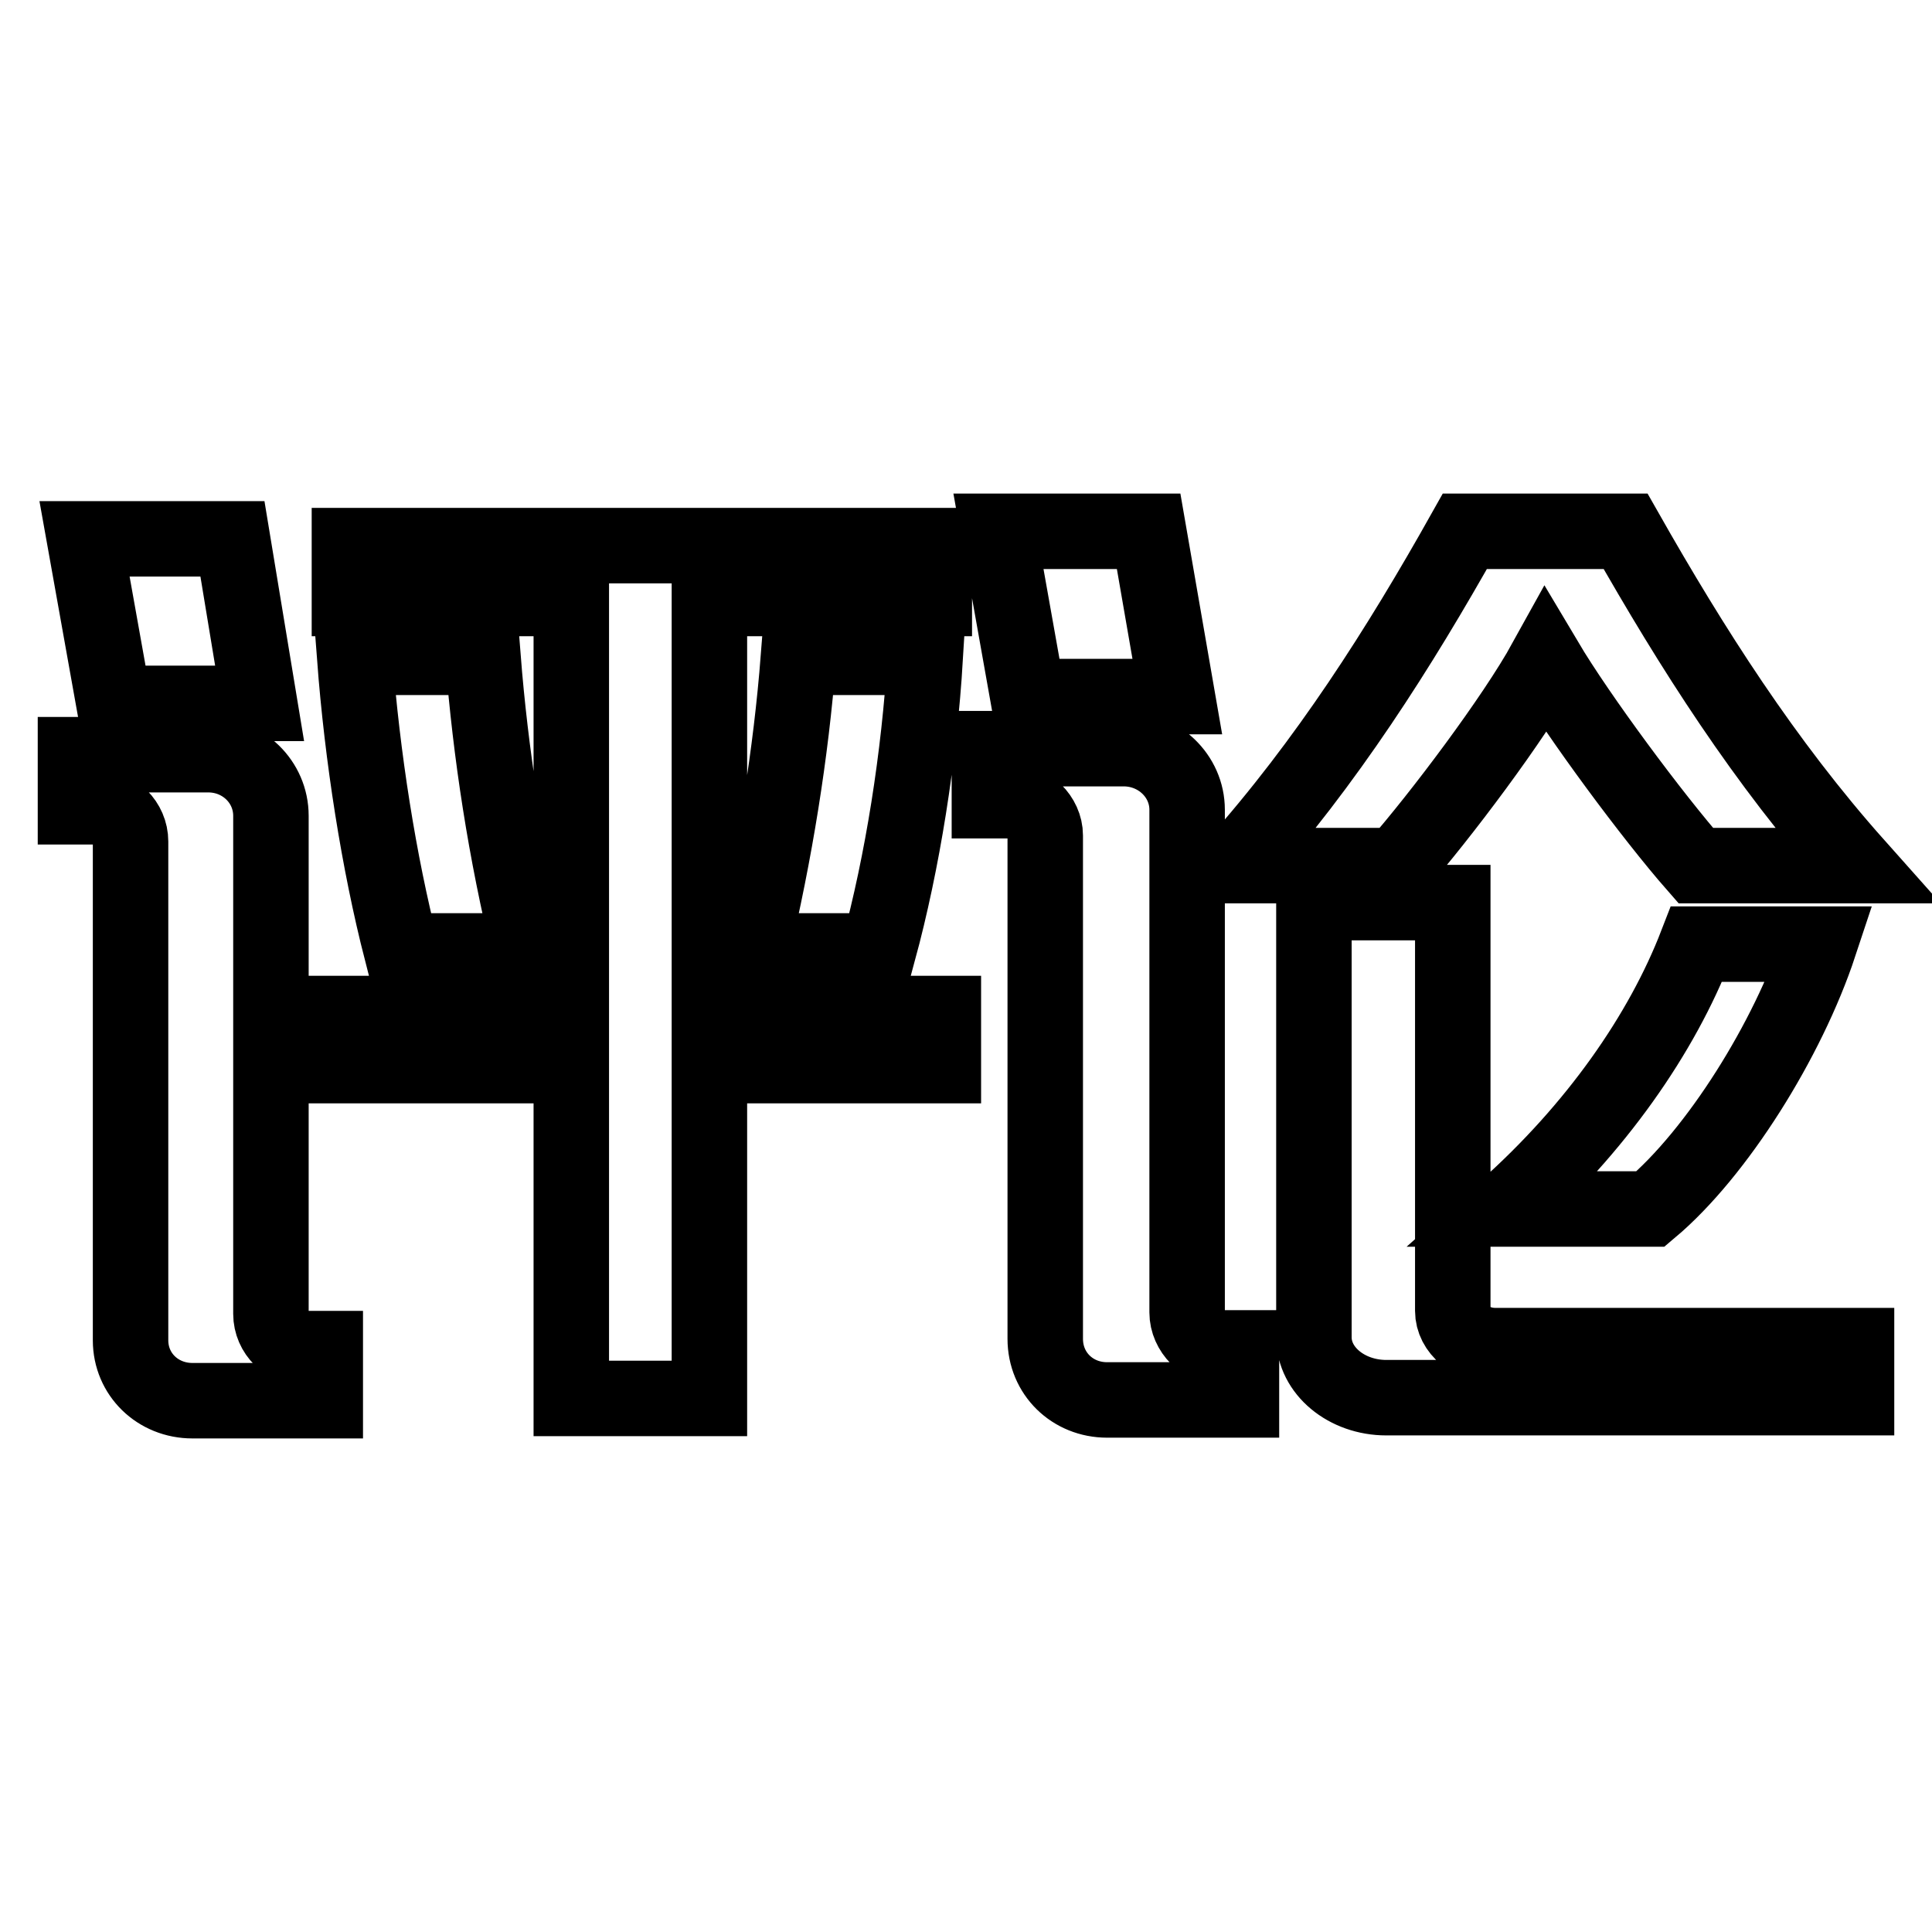
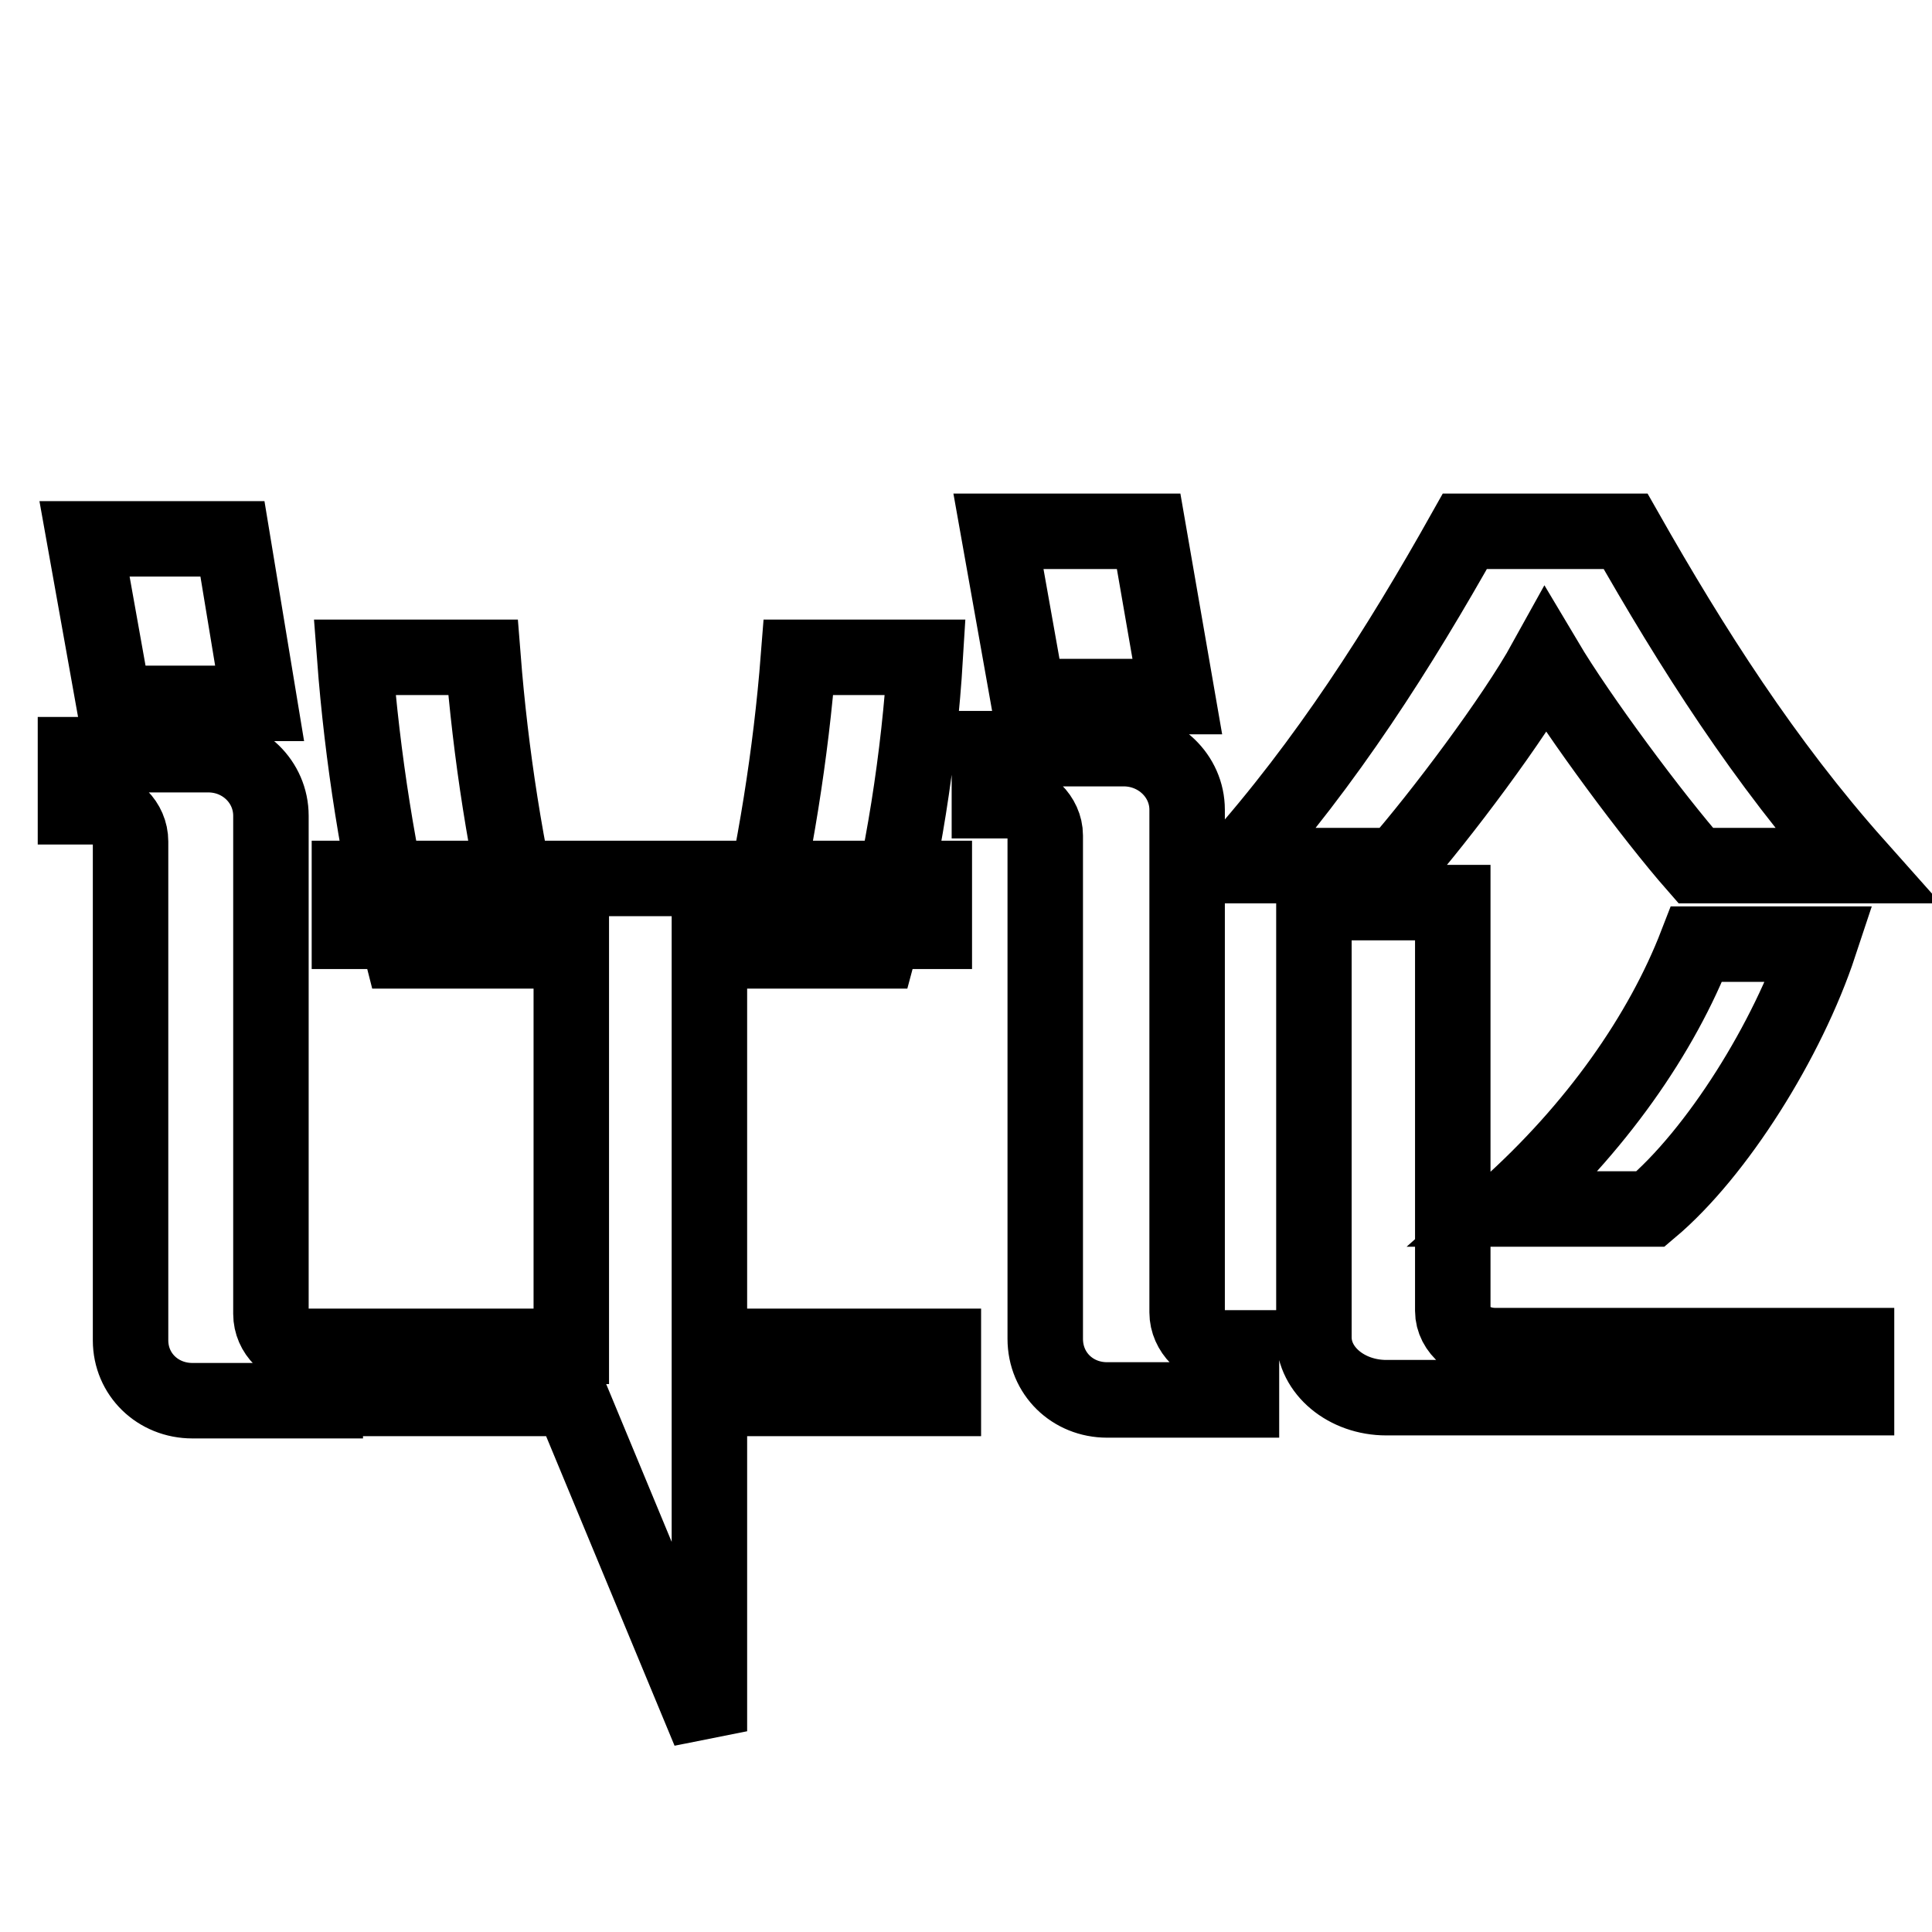
<svg xmlns="http://www.w3.org/2000/svg" version="1.1" x="0px" y="0px" viewBox="0 0 256 256" enable-background="new 0 0 256 256" xml:space="preserve">
  <g>
-     <path stroke-width="10" fill-opacity="0" stroke="#000000" d="M17.3,111.5c0-2.5-2.1-4.6-4.6-4.6H10V100h17.6c4.6,0,8.3,3.6,8.3,8.1v66c0,2.5,2.1,4.6,4.7,4.6h2.5v6.9 H25.5c-4.6,0-8.2-3.5-8.2-8L17.3,111.5L17.3,111.5z M15.1,93.2l-3.9-21.8h19.6l3.6,21.8L15.1,93.2L15.1,93.2z M75.7,185.3v-44.1 H44.5v-6.9h31.2v-55H46.3v-7h77.5v7H94v55h31v6.9H94v44.1L75.7,185.3L75.7,185.3z M53.2,126c-3-11.7-5.2-25.7-6.2-38.9H64 c1,12.7,3,25.8,6.2,38.9H53.2z M99.6,126c3.1-13.1,5.2-26.1,6.2-38.9h16.8c-0.8,13.2-3,27.1-6.2,38.9H99.6z M138.5,110.7 c0-2.4-2.2-4.6-4.7-4.6h-2.7v-6.9h17.8c4.6,0,8.4,3.6,8.4,8.1v66.6c0,2.5,2.2,4.7,4.7,4.7h2.5v6.9h-17.8c-4.6,0-8.2-3.5-8.2-8.1 L138.5,110.7L138.5,110.7z M136.2,92.3l-3.9-21.9h19.9l3.8,21.9H136.2z M163.6,114.7c12.2-13.7,21.8-28.8,30.5-44.3h21.3 c8.8,15.5,18.4,30.6,30.6,44.3h-21.3c-5.7-6.5-15.5-19.7-19.9-27.1c-4.2,7.6-14,20.6-19.7,27.1H163.6z M246,185.2h-62.3 c-5.3,0-9.6-3.6-9.6-8v-57.6h18.4v54.1c0,2.5,2.5,4.6,5.6,4.6H246L246,185.2L246,185.2z M241.1,125.1 c-4.2,12.7-13.6,27.7-22.4,35.1h-19.2c12-10.7,20.7-23.2,25.3-35.1H241.1z" />
+     <path stroke-width="10" fill-opacity="0" stroke="#000000" d="M17.3,111.5c0-2.5-2.1-4.6-4.6-4.6H10V100h17.6c4.6,0,8.3,3.6,8.3,8.1v66c0,2.5,2.1,4.6,4.7,4.6h2.5v6.9 H25.5c-4.6,0-8.2-3.5-8.2-8L17.3,111.5L17.3,111.5z M15.1,93.2l-3.9-21.8h19.6l3.6,21.8L15.1,93.2L15.1,93.2z M75.7,185.3H44.5v-6.9h31.2v-55H46.3v-7h77.5v7H94v55h31v6.9H94v44.1L75.7,185.3L75.7,185.3z M53.2,126c-3-11.7-5.2-25.7-6.2-38.9H64 c1,12.7,3,25.8,6.2,38.9H53.2z M99.6,126c3.1-13.1,5.2-26.1,6.2-38.9h16.8c-0.8,13.2-3,27.1-6.2,38.9H99.6z M138.5,110.7 c0-2.4-2.2-4.6-4.7-4.6h-2.7v-6.9h17.8c4.6,0,8.4,3.6,8.4,8.1v66.6c0,2.5,2.2,4.7,4.7,4.7h2.5v6.9h-17.8c-4.6,0-8.2-3.5-8.2-8.1 L138.5,110.7L138.5,110.7z M136.2,92.3l-3.9-21.9h19.9l3.8,21.9H136.2z M163.6,114.7c12.2-13.7,21.8-28.8,30.5-44.3h21.3 c8.8,15.5,18.4,30.6,30.6,44.3h-21.3c-5.7-6.5-15.5-19.7-19.9-27.1c-4.2,7.6-14,20.6-19.7,27.1H163.6z M246,185.2h-62.3 c-5.3,0-9.6-3.6-9.6-8v-57.6h18.4v54.1c0,2.5,2.5,4.6,5.6,4.6H246L246,185.2L246,185.2z M241.1,125.1 c-4.2,12.7-13.6,27.7-22.4,35.1h-19.2c12-10.7,20.7-23.2,25.3-35.1H241.1z" />
  </g>
</svg>